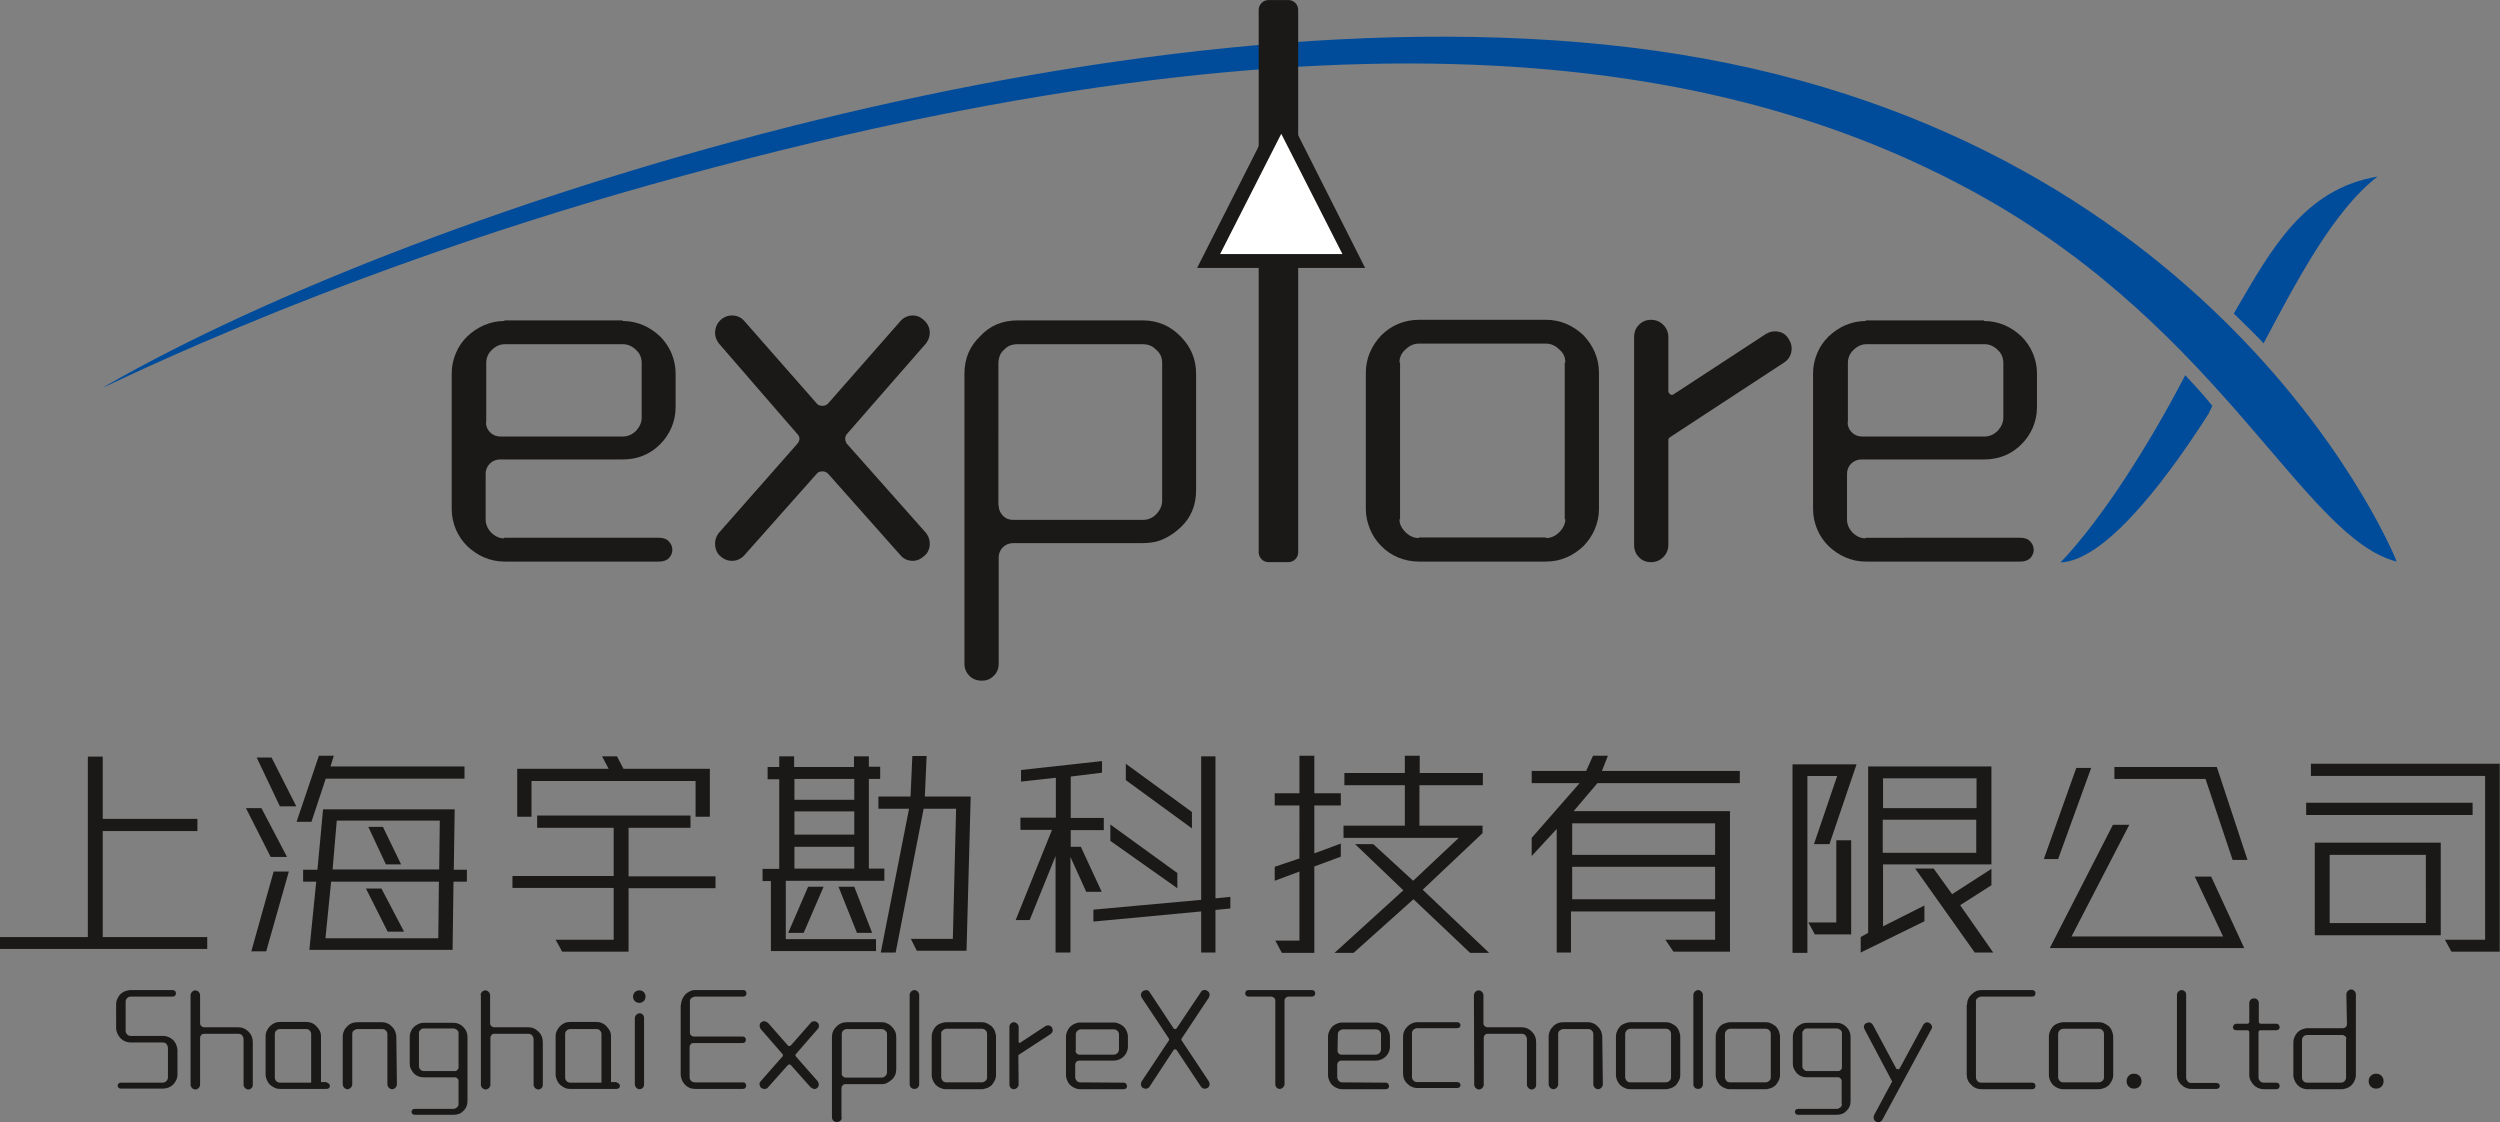
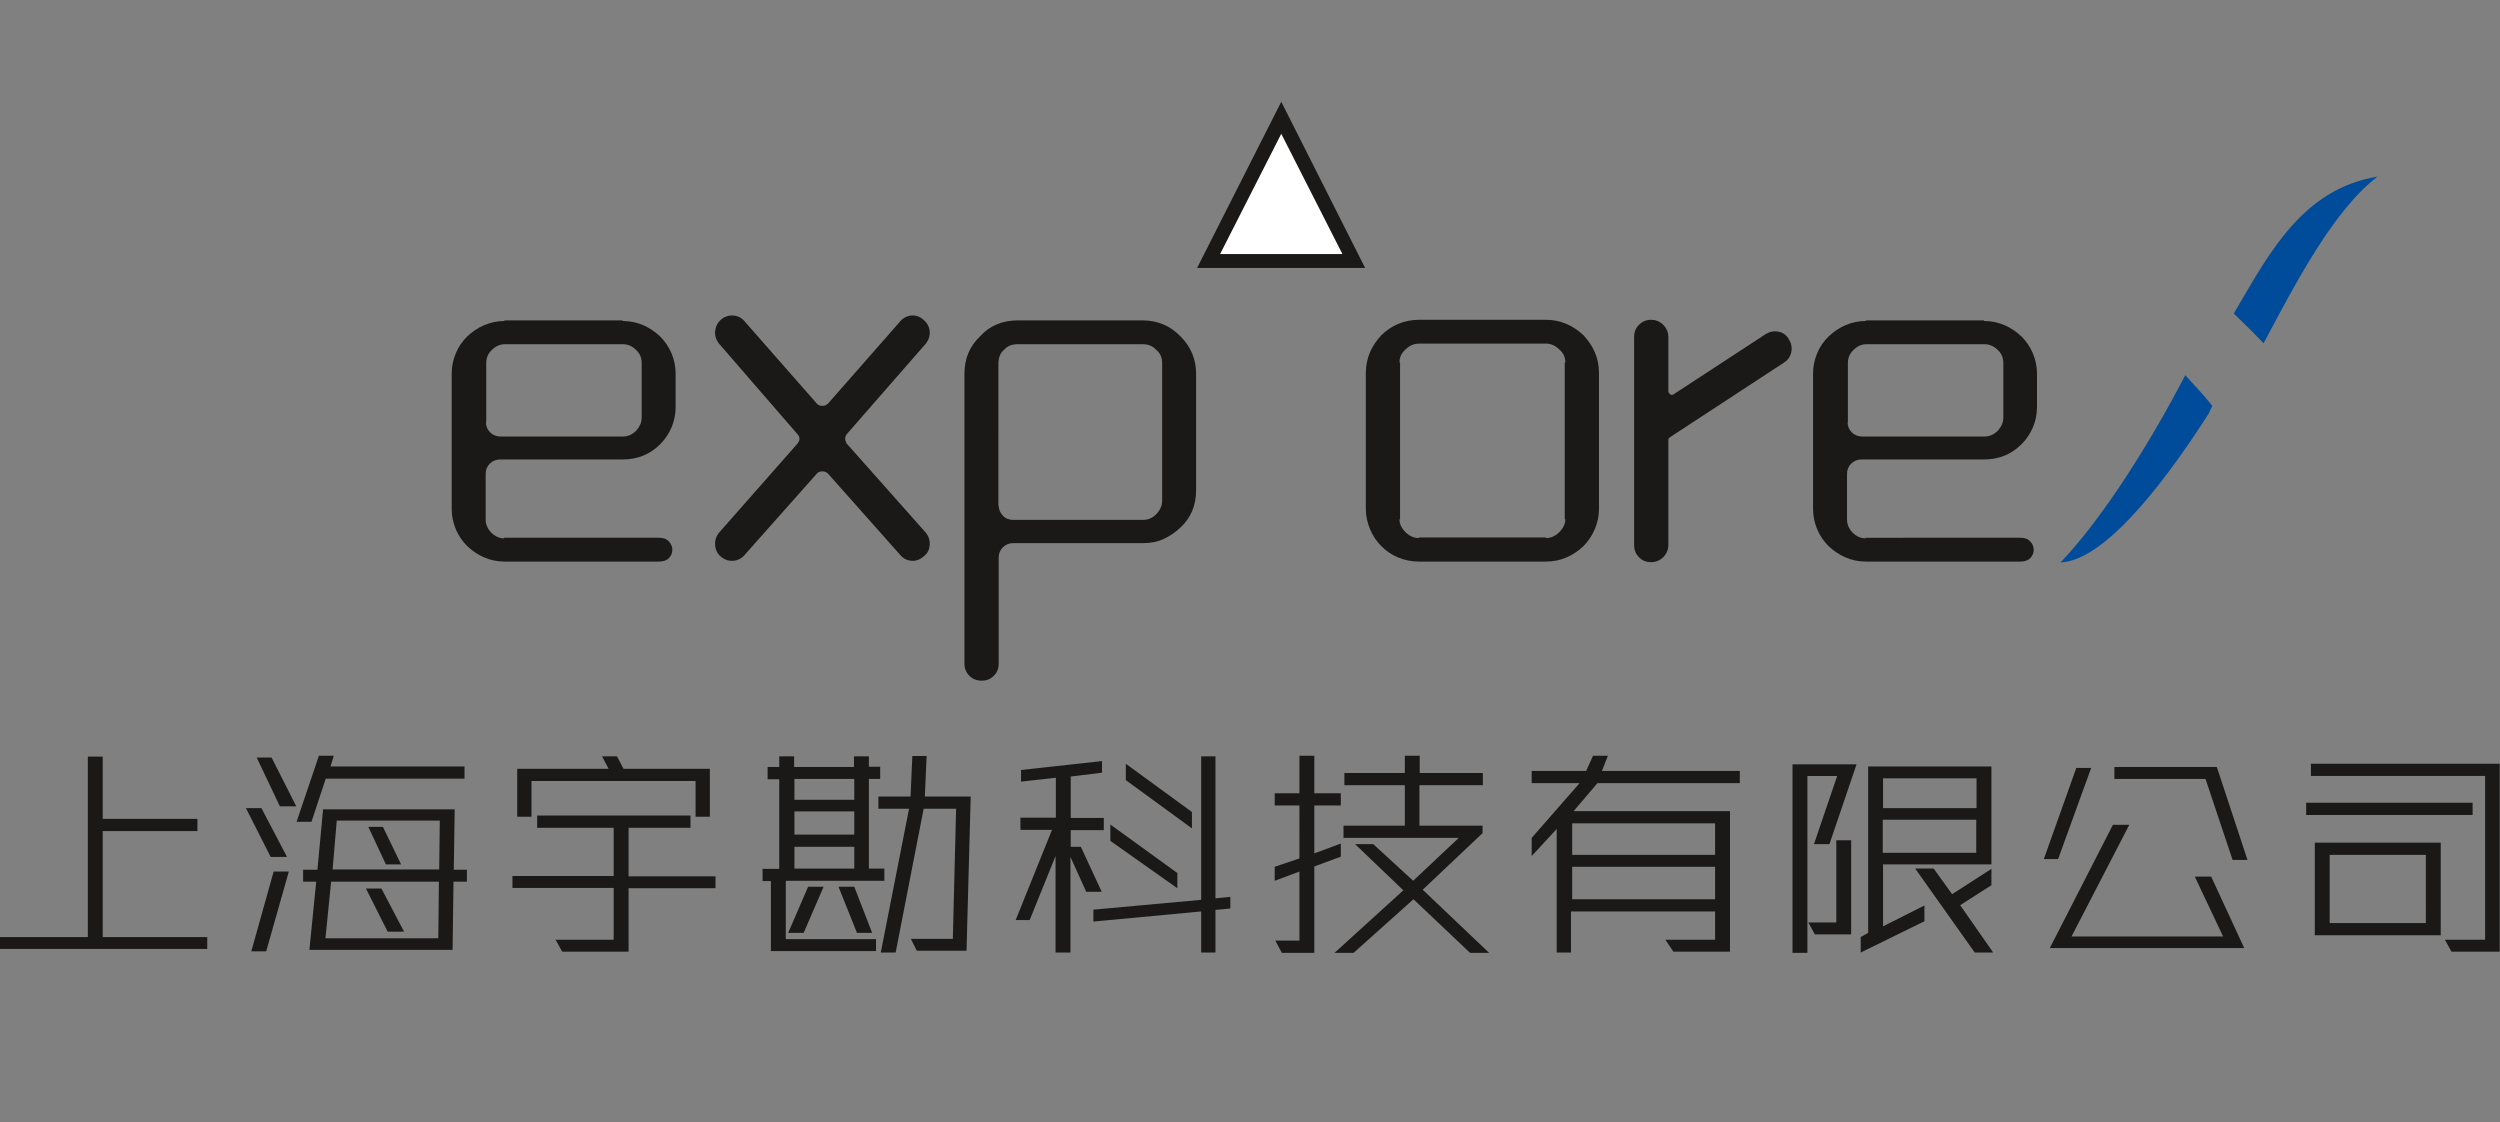
<svg xmlns="http://www.w3.org/2000/svg" version="1.1" id="svg2" x="0px" y="0px" viewBox="0 0 839.6 376.9" style="enable-background:new 0 0 839.6 376.9;" xml:space="preserve">
  <rect x="0" y="0" width="839.6" height="376.9" fill="#808080" stroke="none" />
  <style type="text/css">
	.st0{fill-rule:evenodd;clip-rule:evenodd;fill:#1B1918;}
	.st1{fill-rule:evenodd;clip-rule:evenodd;fill:#004C9B;}
	.st2{fill-rule:evenodd;clip-rule:evenodd;fill:#1B1918;stroke:#1B1918;stroke-width:0.567;}
	.st3{fill-rule:evenodd;clip-rule:evenodd;fill:#FFFFFF;stroke:#1B1918;stroke-width:0.567;}
</style>
  <path id="path6" class="st0" d="M65.7,275H34.5v-20.9h-5v60.6H0v4h69.6v-4H34.5v-35.6h31.2h0.6v-0.6v-2.8V275H65.7L65.7,275  L65.7,275z M91.2,254.4h-5l7.8,16.4h5.5L91.2,254.4L91.2,254.4L91.2,254.4z M87.8,271.4h-5.2l8.3,16.4h5.5L87.8,271.4L87.8,271.4z   M97,292.7h-5.1l-7.5,26.8h5L97,292.7L97,292.7L97,292.7z M111,257.4l1.1-3.6h-5L99.6,276h5l4.8-14.5H156v-4.1H111L111,257.4  L111,257.4z M123.7,277.7l5.9,12.6h5.1l-6.1-12.6H123.7L123.7,277.7z M122.9,298.4l7.3,14.5h5.5l-7.6-14.5H122.9L122.9,298.4z   M106.2,296.1l-2.3,22.9h48.1l0.3-22.9h4.5v-4h-4.4l0.3-20.3h-44.2l-1.9,20.3h-4.8v4H106.2L106.2,296.1z M111.7,292l1.4-16.4h34.6  l-0.2,16.4H111.7L111.7,292L111.7,292z M130.4,315.1h-21.1l1.9-19h36.2l-0.2,19h-11.4h-2.7H130.4L130.4,315.1z M209.4,258.2  l-2.2-4.2h-5l2.2,4.2h-30.7v16.1h4.8v-12h55.1v12h4.8v-16.1H209.4L209.4,258.2z M206.1,315.6h-19.5l2.2,4h22.3v-21.3h29.2v-4h-29.2  V278h20.8v-4.1h-51.5v4.1h25.7v16.2h-34v4h34V315.6L206.1,315.6z M286.9,297.8h-5.3l6.2,15.5h5.1L286.9,297.8L286.9,297.8  L286.9,297.8z M276.6,297.8h-5.2l-6.7,15.5h5.2L276.6,297.8L276.6,297.8z M266.8,291.7v-7.3h20.1v7.3H266.8L266.8,291.7z   M266.8,268.6v-7h20.1v7H266.8L266.8,268.6z M286.9,272.5v7.8h-20.1v-7.8H286.9L286.9,272.5z M310.6,267.5l0.6-13.6h-4.8l-0.6,13.6  H295v4.1h10.3l-9.5,48.3h5l9.4-48.3h10.9l-1.1,43.7h-14.1l2,4h16.7l1.4-51.8H310.6L310.6,267.5L310.6,267.5z M263.9,315.3v-19.5H297  v-4.1h-5.2v-30.1h3.8v-4.1h-3.8V254h-5v3.6h-20.1V254h-5v3.6h-3.9v4.1h3.9v30.1h-5.6v4.1h2.8v23.5h35.3v-4H263.9L263.9,315.3z   M403.4,302.2l-36.2,3.3v4l36.2-3.4v13.8h4.8v-14.3l5-0.5v-3.9l-5,0.5V254h-4.8V302.2L403.4,302.2L403.4,302.2z M359.5,319.9v-32.1  l5.3,11.7h5.2l-7-15.1h-3.4v-5.6h11.1v-4.1h-11.1v-13.9l10.5-1.3v-3.9l-27.2,3v3.9l11.7-1.3v13.4h-11.9v4.1h10.6l-12.2,30.3h4.7  l8.7-21.5v32.4H359.5L359.5,319.9z M378.1,256.5v5.5l22.2,16.2v-5.5L378.1,256.5L378.1,256.5L378.1,256.5z M372.9,276.9v5.5  l22.5,15.9v-5.1L372.9,276.9L372.9,276.9z M474.6,295.8l-13.4-12.3h-6.1l16.2,15.5l-23.1,21h6.4l20.1-18l19,18h6.4l-22.3-21.2  l20.1-19v-2.5h-21.2v-13.6H498v-4.1h-21.2v-5.8h-5v5.8h-20.3v4.1h20.3v13.6h-20.6v4.1h38.7L474.6,295.8L474.6,295.8L474.6,295.8z   M436.4,288.3l-8.3,2.8v4.7l8.3-3.1v23.2h-8.1l2.2,4.1h10.9v-29l8.9-3.3v-4.4l-8.9,3.3v-16.1h8.9v-4.1h-8.9v-12.6h-5v12.6h-8.3v4.1  h8.3V288.3L436.4,288.3z M528,287.1v-10.6H576v10.6H528L528,287.1z M528,302v-10.9H576V302H528L528,302z M527.7,306.1H576v9.5h-16.7  l2.7,4h19v-47.2h-52.5l8-9.4h47.8v-4.1H538l2-5.1h-5l-2.3,5.1h-18.3v4.1h16.1l-16.1,18.4v6.1l8.4-9.1v41.5h4.8V306.1L527.7,306.1  L527.7,306.1z M655.6,300.3l-6.2-8.6h-6.2l20,28.2h6.2l-11.1-15.9l10.5-6.7v-5.5L655.6,300.3L655.6,300.3L655.6,300.3z M632.4,271.4  v-10h31.4v10H632.4L632.4,271.4z M663.7,275.3v11.1h-31.4v-11.1H663.7L663.7,275.3z M627.4,313.3l-2.5,1.4v5.2l21.4-10.5v-5.3  l-13.9,7v-20.8h36.4v-32.9h-41.4V313.3L627.4,313.3L627.4,313.3z M614.4,283.5l9.1-26.8h-21.5v63.3h5v-0.6v-58.8h10l-7.8,22.9H614.4  L614.4,283.5z M621.7,313.9v-31.7h-5v27.6h-9.4l2.2,4H621.7L621.7,313.9z M742.6,294.4h-5.5l9.5,20.1h-50.9l19.4-37.5h-5.5  l-21.2,41.4h65.3L742.6,294.4L742.6,294.4z M710.1,257.5v4.1h30.6l9.1,27.2h5l-10.3-31.2H710.1L710.1,257.5z M702.3,257.9h-5  l-10.9,30.6h4.8L702.3,257.9L702.3,257.9z M774.5,269.6v4.1h55.9v-4.1H774.5L774.5,269.6z M834.7,315.6h-13.6l2.2,4h16.2v-63.1  h-63.4v4.1h58.5V315.6L834.7,315.6L834.7,315.6z M782.4,287.1h32.3V310h-32.3V287.1L782.4,287.1z M777.4,283v31.1h42.3V283H777.4  L777.4,283z" />
  <path id="path8" class="st0" d="M335.4,222.9c0,1.7-0.6,3.1-1.7,4.1c-1.1,1.1-2.4,1.6-3.9,1.6c-1.7,0-3.1-0.5-4.2-1.6  c-1.1-1.1-1.7-2.4-1.7-4.1v-97.4c0-5.1,1.8-9.3,5.3-12.6c3.2-3.5,7.4-5.3,12.6-5.3h42c2.6,0,4.9,0.5,7,1.4c2.1,0.9,3.9,2.2,5.6,3.9  c3.5,3.5,5.3,7.7,5.3,12.6v39.1c0,5.2-1.8,9.4-5.3,12.6c-1.7,1.6-3.6,2.9-5.6,3.8c-2.1,1-4.4,1.4-7,1.4h-43.5  c-1.4,0-2.6,0.5-3.5,1.4s-1.4,2.1-1.4,3.4L335.4,222.9L335.4,222.9z M335.4,169.8c0,1.3,0.5,2.4,1.4,3.4c1,1,2.1,1.4,3.5,1.4h43.5  c1.7,0,3.2-0.6,4.4-1.8c1.4-1.4,2.1-3,2.1-4.6v-46.3c0-1.9-0.7-3.4-2.1-4.5c-1.1-1.2-2.6-1.8-4.4-1.8h-42c-2,0-3.5,0.6-4.5,1.8  c-0.7,0.5-1.2,1.2-1.5,2c-0.3,0.8-0.5,1.7-0.5,2.5V169.8L335.4,169.8z" />
  <path id="path10" class="st0" d="M221.3,180.6c1.5,0,2.6,0.4,3.4,1.3c0.8,0.9,1.1,1.8,1.1,2.8c0,1-0.4,1.9-1.1,2.7  c-0.8,0.8-1.9,1.2-3.4,1.2h-51.9c-2.4,0-4.7-0.5-6.8-1.4c-2.1-0.9-4-2.2-5.7-3.8c-1.6-1.6-2.9-3.5-3.8-5.6c-0.9-2.2-1.4-4.4-1.4-6.8  v-45.6c0-2.4,0.5-4.7,1.4-6.8c0.9-2.2,2.2-4,3.8-5.6c1.7-1.6,3.6-2.9,5.7-3.8c2.1-0.9,4.4-1.4,6.8-1.4v-0.2h39.7v0.2  c2.5,0,4.8,0.5,6.9,1.4c2.1,0.9,4,2.2,5.7,3.8c1.6,1.6,2.9,3.5,3.8,5.6c0.9,2.2,1.4,4.4,1.4,6.8v11.3c0,2.5-0.5,4.8-1.4,6.9  c-0.9,2.1-2.2,4-3.8,5.6c-3.4,3.4-7.6,5.1-12.6,5.1H168c-1.4,0-2.6,0.5-3.5,1.4c-0.9,0.9-1.4,2.1-1.4,3.4v15.4c0,1.5,0.6,3,1.8,4.3  c1.3,1.3,2.8,2,4.4,2v-0.2H221.3z M163.2,141.8c0,1.4,0.5,2.5,1.4,3.4c0.9,0.9,2.1,1.4,3.5,1.4h41.1c1.7,0,3.2-0.7,4.5-2  c1.2-1.4,1.8-2.8,1.8-4.3v-18.4c0-1.7-0.6-3.2-1.8-4.3c-1.3-1.3-2.8-2-4.5-2h-39.7c-1.6,0-3.1,0.7-4.4,2c-1.2,1.2-1.8,2.6-1.8,4.3  V141.8z" />
  <path id="path12" class="st0" d="M250.4,186c-1,1.3-2.3,2.1-3.8,2.3c-1.6,0.2-3-0.2-4.3-1.2c-1.2-0.9-1.9-2.1-2.1-3.7  c-0.2-1.6,0.2-3,1.1-4.3l26.6-30.2c0.8-1.1,0.8-2.1,0-3l-26.6-30.7c-0.9-1.3-1.3-2.7-1.1-4.2c0.2-1.5,0.9-2.8,2.1-3.8  c1.3-1,2.7-1.4,4.3-1.2c1.6,0.2,2.8,1,3.8,2.3l23.8,27.1c0.4,0.6,1.1,0.9,2,0.9c0.8,0,1.5-0.3,2-0.9l23.8-27.1  c1-1.3,2.3-2.1,3.8-2.3c1.6-0.2,2.9,0.2,4.1,1.2c1.3,1,2.1,2.3,2.3,3.8c0.2,1.5-0.2,2.9-1.1,4.2l-26.8,30.7c-0.6,0.9-0.6,1.9,0,3  l26.8,30.2c0.9,1.3,1.3,2.7,1.1,4.3c-0.2,1.6-1,2.8-2.3,3.7c-1.2,1-2.6,1.4-4.1,1.2c-1.6-0.2-2.8-1-3.8-2.3l-23.8-26.8  c-0.5-0.6-1.2-0.9-2-0.9c-0.9,0-1.6,0.3-2,0.9L250.4,186z" />
  <path id="path14" class="st0" d="M458.7,125.2c0-2.5,0.5-4.8,1.4-6.9c0.9-2.1,2.2-4,3.8-5.7c1.6-1.6,3.5-2.9,5.6-3.8  c2.2-0.9,4.5-1.4,7-1.4h42.7c2.5,0,4.8,0.5,6.9,1.4c2.1,0.9,4,2.2,5.7,3.8c1.6,1.7,2.9,3.6,3.8,5.7c0.9,2.1,1.4,4.4,1.4,6.9v45.7  c0,2.4-0.5,4.7-1.4,6.8c-0.9,2.2-2.2,4-3.8,5.7c-1.7,1.6-3.6,2.9-5.7,3.8c-2.1,0.9-4.4,1.4-6.9,1.4h-42.7c-2.5,0-4.8-0.5-7-1.4  c-2.2-0.9-4-2.2-5.6-3.8c-1.6-1.6-2.9-3.5-3.8-5.7c-0.9-2.2-1.4-4.4-1.4-6.8V125.2z M470.2,121.7v52.7H470c0,1.6,0.7,3,2,4.3  c1.3,1.3,2.8,2,4.5,2v-0.2h42.7v0.2c1.7,0,3.2-0.7,4.5-2c1.3-1.3,2-2.8,2-4.3h-0.2v-52.7h0.2c0-1.8-0.7-3.2-2-4.3  c-1.3-1.3-2.8-2-4.5-2h-42.7c-1.7,0-3.2,0.7-4.5,2c-1.3,1.1-2,2.6-2,4.3H470.2z" />
  <path id="path16" class="st0" d="M560.3,183c0,1.6-0.6,3-1.7,4.1c-1.1,1.1-2.5,1.7-4.1,1.7c-1.7,0-3.1-0.6-4.1-1.7  c-1.1-1.1-1.6-2.5-1.6-4.1v-69.8c0-1.6,0.5-3,1.6-4.1c1.1-1.1,2.4-1.7,4.1-1.7c1.6,0,3,0.6,4.1,1.7c1.1,1.1,1.7,2.5,1.7,4.1v18.1  c0,0.4,0.2,0.8,0.6,1.1c0.4,0.3,0.8,0.3,1.2,0l30.9-20.2c1.3-0.8,2.7-1.1,4.3-0.8c1.6,0.3,2.7,1.2,3.5,2.6c0.8,1.3,1.1,2.7,0.8,4.2  c-0.3,1.5-1.1,2.7-2.5,3.6l-38.2,25c-0.4,0.3-0.6,0.6-0.6,0.9V183z" />
  <path id="path18" class="st0" d="M678.5,180.6c1.5,0,2.6,0.4,3.4,1.3c0.8,0.9,1.1,1.8,1.1,2.8c0,1-0.4,1.9-1.1,2.7  c-0.8,0.8-1.9,1.2-3.4,1.2h-51.9c-2.4,0-4.7-0.5-6.8-1.4c-2.1-0.9-4-2.2-5.7-3.8c-1.6-1.6-2.9-3.5-3.8-5.6c-0.9-2.2-1.4-4.4-1.4-6.8  v-45.6c0-2.4,0.5-4.7,1.4-6.8c0.9-2.2,2.2-4,3.8-5.6c1.7-1.6,3.6-2.9,5.7-3.8c2.1-0.9,4.4-1.4,6.8-1.4v-0.2h39.7v0.2  c2.5,0,4.8,0.5,6.9,1.4c2.1,0.9,4,2.2,5.7,3.8c1.6,1.6,2.9,3.5,3.8,5.6c0.9,2.2,1.4,4.4,1.4,6.8v11.3c0,2.5-0.5,4.8-1.4,6.9  c-0.9,2.1-2.2,4-3.8,5.6c-3.4,3.4-7.6,5.1-12.6,5.1h-41.1c-1.4,0-2.6,0.5-3.5,1.4c-0.9,0.9-1.4,2.1-1.4,3.4v15.4  c0,1.5,0.6,3,1.8,4.3c1.3,1.3,2.8,2,4.4,2v-0.2H678.5z M620.5,141.8c0,1.4,0.5,2.5,1.4,3.4c0.9,0.9,2.1,1.4,3.5,1.4h41.1  c1.7,0,3.2-0.7,4.5-2c1.2-1.4,1.8-2.8,1.8-4.3v-18.4c0-1.7-0.6-3.2-1.8-4.3c-1.3-1.3-2.8-2-4.5-2h-39.7c-1.6,0-3.1,0.7-4.4,2  c-1.2,1.2-1.8,2.6-1.8,4.3V141.8z" />
  <path id="path20" class="st1" d="M750.2,105.3l0.8-1.4c11.6-19.8,22.7-40.5,47.5-44.6c-14.8,11.3-27.4,35.5-38.3,56  C756.7,111.6,754.1,109.1,750.2,105.3z" />
  <path id="path22" class="st1" d="M743,136.3c-0.4,0.8-0.8,1.7-1.3,2.7c-11.2,17.5-33.3,49.2-49.7,49.9c14.3-15,30.1-40.2,41.9-62.9  C737.3,129.8,739.2,131.6,743,136.3L743,136.3z" />
-   <path id="path24" class="st1" d="M804.9,188.6c0.2,0-56.4-140.8-241.2-170.4C388.2-9.9,141.8,68.5,35.5,129.6  c-9.8,5.6,66.1-34.8,183.1-67.6c238.5-66.8,366.8-41.2,447.8,4.4C746.7,111.7,774,180.8,804.9,188.6z" />
  <g id="g26">
-     <path id="path28" class="st2" d="M426,0.3h6.7c1.7,0,3,1.4,3,3v182.2c0,1.7-1.4,3-3,3H426c-1.7,0-3-1.4-3-3V3.3   C423,1.7,424.4,0.3,426,0.3L426,0.3z" />
    <g id="g30">
      <path id="path32" class="st2" d="M402.5,89.7l27.8-54.9L458,89.7H402.5z" />
-       <path id="path34" class="st3" d="M409.3,85.6l21-41.3l21,41.3L409.3,85.6L409.3,85.6z" />
+       <path id="path34" class="st3" d="M409.3,85.6l21-41.3l21,41.3L409.3,85.6z" />
    </g>
  </g>
  <g id="g36">
-     <path id="path38" class="st0" d="M39,337.4c0-0.7,0.1-1.3,0.4-1.9c0.2-0.6,0.6-1.1,1-1.6c0.5-0.4,1-0.8,1.6-1   c0.6-0.2,1.2-0.4,1.9-0.4h14c0.4,0,0.6,0.1,0.9,0.3c0.2,0.2,0.3,0.5,0.3,0.8c0,0.3-0.1,0.5-0.3,0.8c-0.2,0.2-0.5,0.3-0.9,0.3h-14   c-0.5,0-0.9,0.2-1.2,0.5c-0.4,0.4-0.5,0.8-0.5,1.2v9.8c0,0.5,0.2,0.9,0.5,1.2c0.3,0.3,0.7,0.5,1.2,0.5h10.8c0.7,0,1.3,0.1,1.9,0.4   c0.6,0.2,1.1,0.6,1.6,1c0.4,0.5,0.8,1,1,1.6c0.2,0.6,0.4,1.2,0.4,1.9v8c0,0.7-0.1,1.3-0.4,1.9c-0.3,0.6-0.6,1.1-1,1.5   c-0.9,0.9-2.1,1.4-3.5,1.4h-14c-0.4,0-0.7-0.1-0.9-0.3c-0.2-0.2-0.3-0.5-0.3-0.7s0.1-0.5,0.3-0.7c0.2-0.2,0.5-0.3,0.9-0.3h14   c0.4,0,0.8-0.2,1.2-0.5c0.3-0.4,0.5-0.8,0.5-1.2v-10c0-0.4-0.2-0.9-0.5-1.3c-0.3-0.3-0.7-0.5-1.2-0.5H43.9c-0.7,0-1.3-0.1-1.9-0.4   c-0.6-0.2-1.1-0.6-1.6-1.1c-0.4-0.5-0.8-1-1-1.6c-0.3-0.6-0.4-1.2-0.4-1.9L39,337.4L39,337.4z M64,334.2c0-0.4,0.2-0.8,0.5-1.1   c0.3-0.3,0.7-0.5,1.1-0.5c0.4,0,0.8,0.2,1.1,0.5c0.3,0.3,0.5,0.7,0.5,1.1v9.4c0,0.4,0.1,0.7,0.4,1c0.3,0.2,0.6,0.4,0.9,0.4h11.5   c1.4,0,2.5,0.5,3.5,1.5c0.9,0.9,1.4,2,1.4,3.5v14.3c0,0.4-0.1,0.8-0.4,1.1c-0.3,0.3-0.7,0.5-1.1,0.5c-0.4,0-0.8-0.2-1.1-0.5   c-0.3-0.3-0.5-0.7-0.5-1.1v-15.3h0c0-0.5-0.2-0.9-0.5-1.3c-0.4-0.4-0.8-0.5-1.2-0.5v0H68.5c-0.4,0-0.7,0.1-0.9,0.4   c-0.3,0.3-0.4,0.6-0.4,1v15.7c0,0.4-0.2,0.8-0.5,1.1c-0.3,0.3-0.7,0.5-1.1,0.5c-0.4,0-0.8-0.2-1.1-0.5c-0.3-0.3-0.5-0.7-0.5-1.1   V334.2z M109.7,363.6c0.4,0,0.6,0.2,0.8,0.4s0.3,0.5,0.3,0.7c0,0.3-0.1,0.5-0.3,0.7c-0.2,0.2-0.5,0.3-0.8,0.3H94.1   c-0.7,0-1.3-0.1-1.9-0.4c-0.6-0.3-1.1-0.6-1.6-1.1c-0.4-0.4-0.8-1-1-1.6c-0.3-0.6-0.4-1.2-0.4-1.9v-12.6c0-0.7,0.1-1.3,0.4-1.9   c0.3-0.6,0.6-1.1,1-1.5c1-1,2.1-1.5,3.5-1.5h8.7c1.4,0,2.6,0.5,3.5,1.5c0.4,0.4,0.8,0.9,1.1,1.5c0.3,0.6,0.4,1.2,0.4,1.9v15.3   H109.7L109.7,363.6z M104.5,363.6v-16.3c0-0.5-0.2-0.9-0.5-1.2c-0.3-0.4-0.7-0.5-1.3-0.5h-8.7c-0.5,0-0.9,0.2-1.2,0.5   c-0.4,0.3-0.5,0.7-0.5,1.2v14.6c0,0.5,0.2,0.9,0.5,1.2c0.3,0.3,0.7,0.5,1.2,0.5H104.5z M133.3,364.1c0,0.5-0.2,0.9-0.5,1.2   c-0.3,0.3-0.7,0.5-1.1,0.5c-0.4,0-0.8-0.2-1.1-0.5c-0.3-0.3-0.5-0.7-0.5-1.2v-16.8h0c0-0.5-0.2-0.9-0.5-1.2   c-0.4-0.4-0.8-0.5-1.3-0.5h-8.2c-0.5,0-0.9,0.2-1.3,0.5c-0.4,0.3-0.5,0.7-0.5,1.2h0v16.8c0,0.5-0.2,0.9-0.5,1.2   c-0.3,0.3-0.7,0.5-1.1,0.5c-0.4,0-0.8-0.2-1.1-0.5c-0.3-0.3-0.5-0.7-0.5-1.2v-15.9c0-0.7,0.1-1.3,0.4-1.9c0.2-0.6,0.6-1.1,1-1.5   c0.9-1,2.1-1.5,3.5-1.5v0h8.2v0c0.7,0,1.3,0.1,1.9,0.4c0.6,0.2,1.1,0.6,1.5,1.1c0.5,0.4,0.8,0.9,1.1,1.5c0.2,0.6,0.4,1.2,0.4,1.9   L133.3,364.1L133.3,364.1z M139.4,374.4c-0.4,0-0.7-0.1-0.9-0.3c-0.2-0.2-0.3-0.4-0.3-0.7c0-0.3,0.1-0.5,0.3-0.7   c0.2-0.2,0.5-0.3,0.9-0.3h12.9c0.4,0,0.8-0.2,1.2-0.5c0.4-0.4,0.5-0.8,0.5-1.2H154v-7.6c0-0.4-0.1-0.7-0.4-0.9   c-0.2-0.3-0.5-0.4-0.8-0.4h-10.5c-1.3,0-2.4-0.4-3.3-1.3c-0.4-0.4-0.7-1-1-1.5c-0.3-0.6-0.4-1.2-0.4-1.8v-9c0-0.6,0.1-1.2,0.4-1.8   c0.2-0.6,0.6-1.1,1-1.5c0.4-0.4,0.9-0.7,1.5-1c0.6-0.3,1.2-0.4,1.8-0.4h10c0.6,0,1.3,0.1,1.8,0.4c0.6,0.2,1.1,0.6,1.5,1   c0.9,0.9,1.4,2,1.4,3.3v21.6c0,1.4-0.5,2.5-1.4,3.3c-0.4,0.4-0.9,0.8-1.5,1c-0.6,0.2-1.2,0.3-1.8,0.3v0L139.4,374.4L139.4,374.4z    M154,347.1L154,347.1c0.1-0.4-0.1-0.8-0.5-1.2c-0.4-0.3-0.8-0.5-1.2-0.5h-10c-0.5,0-0.9,0.2-1.1,0.5c-0.4,0.3-0.5,0.7-0.5,1.2v11   c0,0.5,0.2,0.9,0.5,1.1c0.2,0.3,0.6,0.5,1.1,0.5h10.5c0.3,0,0.6-0.1,0.8-0.4c0.3-0.2,0.4-0.5,0.4-0.9L154,347.1L154,347.1z    M161.4,334.2c0-0.4,0.2-0.8,0.5-1.1c0.3-0.3,0.7-0.5,1.1-0.5c0.4,0,0.8,0.2,1.1,0.5c0.3,0.3,0.5,0.7,0.5,1.1v9.4   c0,0.4,0.1,0.7,0.4,1c0.3,0.2,0.6,0.4,0.9,0.4h11.5c1.4,0,2.5,0.5,3.5,1.5c0.9,0.9,1.4,2,1.4,3.5v14.3c0,0.4-0.1,0.8-0.4,1.1   c-0.3,0.3-0.7,0.5-1.1,0.5c-0.4,0-0.8-0.2-1.1-0.5c-0.3-0.3-0.5-0.7-0.5-1.1v-15.3h0c0-0.5-0.2-0.9-0.5-1.3   c-0.4-0.4-0.8-0.5-1.2-0.5v0h-11.5c-0.4,0-0.7,0.1-0.9,0.4c-0.3,0.3-0.4,0.6-0.4,1v15.7c0,0.4-0.2,0.8-0.5,1.1   c-0.3,0.3-0.7,0.5-1.1,0.5c-0.4,0-0.8-0.2-1.1-0.5c-0.3-0.3-0.5-0.7-0.5-1.1V334.2z M207.1,363.6c0.4,0,0.6,0.2,0.8,0.4   s0.3,0.5,0.3,0.7c0,0.3-0.1,0.5-0.3,0.7c-0.2,0.2-0.5,0.3-0.8,0.3h-15.6c-0.7,0-1.3-0.1-1.9-0.4c-0.6-0.3-1.1-0.6-1.6-1.1   c-0.4-0.4-0.8-1-1-1.6c-0.3-0.6-0.4-1.2-0.4-1.9v-12.6c0-0.7,0.1-1.3,0.4-1.9c0.3-0.6,0.6-1.1,1-1.5c1-1,2.1-1.5,3.5-1.5h8.7   c1.4,0,2.6,0.5,3.5,1.5c0.4,0.4,0.8,0.9,1.1,1.5c0.3,0.6,0.4,1.2,0.4,1.9v15.3H207.1z M202,363.6v-16.3c0-0.5-0.2-0.9-0.5-1.2   c-0.3-0.4-0.7-0.5-1.3-0.5h-8.7c-0.5,0-0.9,0.2-1.2,0.5c-0.4,0.3-0.5,0.7-0.5,1.2v14.6c0,0.5,0.2,0.9,0.5,1.2   c0.3,0.3,0.7,0.5,1.2,0.5H202z M216.3,364.1c0,0.5-0.1,0.9-0.4,1.2c-0.3,0.3-0.7,0.5-1.1,0.5c-0.4,0-0.8-0.2-1.1-0.5   c-0.3-0.3-0.5-0.7-0.5-1.2v-22.2c0-0.4,0.2-0.8,0.5-1.1c0.3-0.3,0.7-0.5,1.1-0.5c0.5,0,0.9,0.2,1.1,0.5c0.3,0.3,0.4,0.7,0.4,1.1   V364.1z M214.7,332.6c0.6,0,1.1,0.2,1.5,0.6c0.4,0.4,0.6,0.9,0.6,1.5c0,0.6-0.2,1.1-0.6,1.5c-0.4,0.4-0.9,0.6-1.5,0.6   c-0.6,0-1.1-0.2-1.5-0.6c-0.4-0.4-0.6-0.9-0.6-1.5c0-0.6,0.2-1.1,0.6-1.5C213.7,332.8,214.1,332.6,214.7,332.6z M228.7,337.5   L228.7,337.5c0-0.7,0.2-1.3,0.4-1.9c0.3-0.6,0.6-1.1,1-1.6c0.4-0.4,1-0.8,1.6-1.1c0.6-0.3,1.2-0.4,1.9-0.4h16   c0.4,0,0.6,0.1,0.8,0.3c0.2,0.2,0.3,0.5,0.3,0.8c0,0.3-0.1,0.5-0.3,0.8c-0.2,0.2-0.5,0.3-0.9,0.3h-16c-0.5,0-0.9,0.2-1.3,0.5   c-0.4,0.3-0.5,0.7-0.5,1.2v10.4c0,0.4,0.1,0.7,0.4,0.9c0.3,0.3,0.6,0.4,0.9,0.4h16.4c0.4,0,0.6,0.1,0.8,0.3   c0.2,0.2,0.3,0.5,0.3,0.8c0,0.3-0.1,0.5-0.3,0.8c-0.2,0.2-0.5,0.3-0.9,0.3h-16.4c-0.4,0-0.7,0.1-0.9,0.4c-0.3,0.3-0.4,0.6-0.4,1   v10.1c0,0.5,0.2,0.9,0.5,1.2c0.3,0.3,0.8,0.5,1.3,0.5h16c0.4,0,0.7,0.1,0.9,0.3c0.2,0.2,0.3,0.5,0.3,0.8c0,0.3-0.1,0.5-0.3,0.8   c-0.2,0.2-0.5,0.3-0.8,0.3h-16c-1.4,0-2.6-0.5-3.5-1.5c-0.4-0.4-0.8-1-1-1.5c-0.2-0.6-0.4-1.2-0.4-1.9h0V337.5L228.7,337.5z    M258,365.1c-0.3,0.4-0.6,0.6-1.1,0.6c-0.4,0.1-0.8-0.1-1.2-0.3c-0.3-0.2-0.5-0.6-0.6-1c-0.1-0.4,0-0.8,0.3-1.2l7.4-8.4   c0.2-0.3,0.2-0.6,0-0.8l-7.4-8.5c-0.2-0.4-0.3-0.8-0.3-1.2c0.1-0.4,0.2-0.8,0.6-1c0.4-0.3,0.8-0.4,1.2-0.3c0.4,0.1,0.8,0.3,1.1,0.6   l6.6,7.5c0.1,0.2,0.3,0.2,0.5,0.2c0.2,0,0.4-0.1,0.5-0.2l6.6-7.5c0.3-0.4,0.6-0.6,1.1-0.6c0.4-0.1,0.8,0.1,1.1,0.3   c0.4,0.3,0.6,0.6,0.6,1c0.1,0.4,0,0.8-0.3,1.2l-7.4,8.5c-0.2,0.3-0.2,0.5,0,0.8l7.4,8.4c0.2,0.4,0.3,0.8,0.3,1.2   c-0.1,0.4-0.3,0.8-0.6,1c-0.3,0.3-0.7,0.4-1.1,0.3c-0.4-0.1-0.8-0.3-1.1-0.6l-6.6-7.4c-0.1-0.2-0.3-0.2-0.5-0.2   c-0.2,0-0.4,0.1-0.5,0.2L258,365.1z M282.7,375.3c0,0.5-0.2,0.9-0.5,1.1c-0.3,0.3-0.7,0.4-1.1,0.4c-0.5,0-0.9-0.1-1.2-0.4   c-0.3-0.3-0.5-0.7-0.5-1.1v-27c0-1.4,0.5-2.6,1.5-3.5c0.9-1,2.1-1.5,3.5-1.5h11.6c0.7,0,1.4,0.1,1.9,0.4c0.6,0.2,1.1,0.6,1.6,1.1   c1,1,1.5,2.1,1.5,3.5v10.8c0,1.4-0.5,2.6-1.5,3.5c-0.5,0.4-1,0.8-1.6,1.1c-0.6,0.3-1.2,0.4-1.9,0.4h-12c-0.4,0-0.7,0.1-1,0.4   c-0.3,0.3-0.4,0.6-0.4,0.9V375.3L282.7,375.3z M282.7,360.6c0,0.4,0.1,0.7,0.4,0.9c0.3,0.3,0.6,0.4,1,0.4h12c0.5,0,0.9-0.2,1.2-0.5   c0.4-0.4,0.6-0.8,0.6-1.3v-12.8c0-0.5-0.2-0.9-0.6-1.2c-0.3-0.3-0.7-0.5-1.2-0.5h-11.6c-0.6,0-1,0.2-1.3,0.5   c-0.2,0.1-0.3,0.3-0.4,0.6c-0.1,0.2-0.1,0.5-0.1,0.7L282.7,360.6L282.7,360.6z M305.5,334.1c0-0.4,0.2-0.8,0.5-1.1   c0.3-0.3,0.7-0.5,1.1-0.5c0.4,0,0.8,0.2,1.1,0.5c0.3,0.3,0.5,0.7,0.5,1.1v30.1c0,0.4-0.2,0.8-0.5,1.1c-0.3,0.3-0.7,0.4-1.1,0.4   c-0.4,0-0.8-0.1-1.1-0.4c-0.3-0.3-0.5-0.6-0.5-1.1V334.1z M312.9,348.2c0-0.7,0.1-1.3,0.4-1.9c0.2-0.6,0.6-1.1,1-1.6   c0.4-0.4,1-0.8,1.6-1c0.6-0.2,1.2-0.4,1.9-0.4h11.8c0.7,0,1.3,0.1,1.9,0.4c0.6,0.3,1.1,0.6,1.6,1c0.4,0.5,0.8,1,1,1.6   c0.2,0.6,0.4,1.2,0.4,1.9v12.7c0,0.7-0.1,1.3-0.4,1.9c-0.3,0.6-0.6,1.1-1,1.6c-0.5,0.4-1,0.8-1.6,1c-0.6,0.2-1.2,0.4-1.9,0.4h-11.8   c-0.7,0-1.3-0.1-1.9-0.4c-0.6-0.2-1.1-0.6-1.6-1c-0.4-0.5-0.8-1-1-1.6c-0.3-0.6-0.4-1.2-0.4-1.9V348.2z M316.1,347.2v14.6h0   c0,0.4,0.2,0.8,0.5,1.2c0.4,0.4,0.8,0.5,1.3,0.5v0h11.8v0c0.5,0,0.9-0.2,1.3-0.5c0.4-0.4,0.5-0.8,0.5-1.2h0v-14.6h0   c0-0.5-0.2-0.9-0.5-1.2c-0.4-0.4-0.8-0.5-1.3-0.5h-11.8c-0.5,0-0.9,0.2-1.3,0.5C316.2,346.4,316,346.8,316.1,347.2L316.1,347.2z    M342.1,364.2c0,0.4-0.2,0.8-0.5,1.1c-0.3,0.3-0.7,0.5-1.1,0.5c-0.5,0-0.9-0.2-1.1-0.5c-0.3-0.3-0.4-0.7-0.4-1.1v-19.3   c0-0.4,0.1-0.8,0.4-1.1c0.3-0.3,0.7-0.5,1.1-0.5c0.4,0,0.8,0.2,1.1,0.5c0.3,0.3,0.5,0.7,0.5,1.1v5c0,0.1,0.1,0.2,0.2,0.3   c0.1,0.1,0.2,0.1,0.3,0l8.5-5.6c0.4-0.2,0.8-0.3,1.2-0.2c0.4,0.1,0.8,0.3,1,0.7c0.2,0.4,0.3,0.8,0.2,1.2c-0.1,0.4-0.3,0.7-0.7,1   l-10.6,6.9c-0.1,0.1-0.2,0.2-0.2,0.2L342.1,364.2L342.1,364.2z M377.3,363.6c0.4,0,0.7,0.1,0.9,0.4c0.2,0.2,0.3,0.5,0.3,0.8   c0,0.3-0.1,0.5-0.3,0.7c-0.2,0.2-0.5,0.3-0.9,0.3h-14.4c-0.7,0-1.3-0.1-1.9-0.4c-0.6-0.2-1.1-0.6-1.6-1c-0.4-0.4-0.8-1-1-1.6   c-0.3-0.6-0.4-1.2-0.4-1.9v-12.6c0-0.7,0.1-1.3,0.4-1.9c0.2-0.6,0.6-1.1,1-1.6c0.5-0.4,1-0.8,1.6-1c0.6-0.3,1.2-0.4,1.9-0.4v0h11v0   c0.7,0,1.3,0.1,1.9,0.4c0.6,0.2,1.1,0.6,1.6,1c0.4,0.4,0.8,1,1,1.6c0.3,0.6,0.4,1.2,0.4,1.9v3.1c0,0.7-0.1,1.3-0.4,1.9   c-0.2,0.6-0.6,1.1-1,1.5c-0.9,0.9-2.1,1.4-3.5,1.4h-11.4c-0.4,0-0.7,0.1-1,0.4c-0.3,0.3-0.4,0.6-0.4,0.9v4.3c0,0.4,0.2,0.8,0.5,1.2   c0.4,0.4,0.8,0.5,1.2,0.5v0L377.3,363.6L377.3,363.6z M361.2,352.8c0,0.4,0.1,0.7,0.4,1c0.2,0.3,0.6,0.4,1,0.4h11.4   c0.5,0,0.9-0.2,1.3-0.5c0.3-0.4,0.5-0.8,0.5-1.2v-5.1c0-0.5-0.2-0.9-0.5-1.2c-0.4-0.4-0.8-0.5-1.3-0.5h-11c-0.4,0-0.8,0.2-1.2,0.5   c-0.3,0.3-0.5,0.7-0.5,1.2V352.8L361.2,352.8z M406,363.2c0.2,0.4,0.3,0.8,0.2,1.2c-0.1,0.4-0.3,0.8-0.7,1   c-0.4,0.2-0.8,0.3-1.2,0.2c-0.4-0.1-0.7-0.3-1-0.7l-8.1-12.2c-0.2-0.2-0.3-0.3-0.5-0.3c-0.3,0-0.5,0.1-0.6,0.3l-8,12.2   c-0.2,0.4-0.6,0.6-1,0.7c-0.4,0.1-0.8,0-1.2-0.2c-0.4-0.2-0.6-0.5-0.7-1c-0.1-0.4,0-0.8,0.2-1.2l9.1-13.7c0.2-0.2,0.2-0.5,0-0.8   l-9.1-13.7c-0.2-0.4-0.3-0.8-0.2-1.2c0.1-0.4,0.3-0.7,0.7-1c0.4-0.2,0.8-0.3,1.2-0.3c0.4,0.1,0.8,0.3,1,0.7l8,12.1   c0.1,0.2,0.3,0.3,0.6,0.3c0.2,0,0.4-0.1,0.5-0.3l8.1-12.1c0.2-0.4,0.5-0.6,1-0.7c0.4-0.1,0.8,0,1.2,0.3c0.4,0.2,0.6,0.5,0.7,1   c0.1,0.4,0,0.8-0.2,1.2l-9.1,13.7c-0.2,0.2-0.2,0.5,0,0.8L406,363.2z M419.3,334.7c-0.3,0-0.6-0.1-0.8-0.3   c-0.2-0.2-0.3-0.5-0.3-0.8c0-0.3,0.1-0.6,0.3-0.8c0.2-0.2,0.5-0.3,0.8-0.3h21.3c0.3,0,0.6,0.1,0.8,0.3c0.2,0.2,0.3,0.5,0.3,0.8   c0,0.3-0.1,0.6-0.3,0.8c-0.2,0.2-0.5,0.3-0.8,0.3h-7.8c-0.4,0-0.7,0.1-1,0.4c-0.3,0.3-0.4,0.6-0.4,1v28c0,0.4-0.2,0.8-0.5,1.1   c-0.3,0.3-0.7,0.5-1.1,0.5c-0.5,0-0.9-0.2-1.1-0.5c-0.3-0.3-0.4-0.7-0.4-1.1v-28c0-0.4-0.1-0.7-0.4-1c-0.3-0.2-0.6-0.4-0.9-0.4   H419.3L419.3,334.7z M465.3,363.6c0.4,0,0.7,0.1,0.9,0.4c0.2,0.2,0.3,0.5,0.3,0.8c0,0.3-0.1,0.5-0.3,0.7c-0.2,0.2-0.5,0.3-0.9,0.3   h-14.4c-0.7,0-1.3-0.1-1.9-0.4c-0.6-0.2-1.1-0.6-1.6-1c-0.4-0.4-0.8-1-1-1.6c-0.3-0.6-0.4-1.2-0.4-1.9v-12.6c0-0.7,0.1-1.3,0.4-1.9   c0.2-0.6,0.6-1.1,1-1.6c0.5-0.4,1-0.8,1.6-1c0.6-0.3,1.2-0.4,1.9-0.4v0h11v0c0.7,0,1.3,0.1,1.9,0.4c0.6,0.2,1.1,0.6,1.6,1   c0.4,0.4,0.8,1,1,1.6c0.3,0.6,0.4,1.2,0.4,1.9v3.1c0,0.7-0.1,1.3-0.4,1.9c-0.2,0.6-0.6,1.1-1,1.5c-0.9,0.9-2.1,1.4-3.5,1.4h-11.4   c-0.4,0-0.7,0.1-1,0.4c-0.3,0.3-0.4,0.6-0.4,0.9v4.3c0,0.4,0.2,0.8,0.5,1.2c0.4,0.4,0.8,0.5,1.2,0.5v0L465.3,363.6L465.3,363.6z    M449.2,352.8c0,0.4,0.1,0.7,0.4,1c0.2,0.3,0.6,0.4,1,0.4h11.4c0.5,0,0.9-0.2,1.3-0.5c0.3-0.4,0.5-0.8,0.5-1.2v-5.1   c0-0.5-0.2-0.9-0.5-1.2c-0.4-0.4-0.8-0.5-1.3-0.5h-11c-0.4,0-0.8,0.2-1.2,0.5c-0.3,0.3-0.5,0.7-0.5,1.2L449.2,352.8L449.2,352.8z    M471.2,348.2c0-1.4,0.5-2.5,1.5-3.5c0.4-0.4,1-0.8,1.5-1c0.6-0.3,1.2-0.4,1.9-0.4h13.3c0.4,0,0.6,0.1,0.8,0.3   c0.2,0.2,0.3,0.5,0.3,0.7s-0.1,0.5-0.3,0.7c-0.2,0.2-0.5,0.3-0.9,0.3h-13.3c-0.5,0-0.9,0.2-1.3,0.5c-0.3,0.3-0.5,0.7-0.5,1.2v14.7   c0,0.5,0.2,0.9,0.5,1.2c0.4,0.4,0.8,0.5,1.3,0.5h13.3c0.4,0,0.7,0.1,0.9,0.3c0.2,0.2,0.3,0.5,0.3,0.7s-0.1,0.5-0.3,0.7   c-0.2,0.2-0.5,0.3-0.8,0.3h-13.3c-0.7,0-1.3-0.1-1.9-0.4c-0.6-0.2-1.1-0.6-1.5-1c-1-0.9-1.5-2.1-1.5-3.5V348.2L471.2,348.2z    M495,334.2c0-0.4,0.2-0.8,0.5-1.1c0.3-0.3,0.7-0.5,1.1-0.5c0.4,0,0.8,0.2,1.1,0.5c0.3,0.3,0.5,0.7,0.5,1.1v9.4   c0,0.4,0.1,0.7,0.4,1c0.3,0.2,0.6,0.4,0.9,0.4H511c1.4,0,2.5,0.5,3.5,1.5c0.9,0.9,1.4,2,1.4,3.5v14.3c0,0.4-0.1,0.8-0.4,1.1   c-0.3,0.3-0.7,0.5-1.1,0.5c-0.4,0-0.8-0.2-1.1-0.5c-0.3-0.3-0.5-0.7-0.5-1.1v-15.3h0c0-0.5-0.2-0.9-0.5-1.3s-0.8-0.5-1.2-0.5v0   h-11.5c-0.4,0-0.7,0.1-0.9,0.4c-0.3,0.3-0.4,0.6-0.4,1v15.7c0,0.4-0.2,0.8-0.5,1.1c-0.3,0.3-0.7,0.5-1.1,0.5   c-0.4,0-0.8-0.2-1.1-0.5c-0.3-0.3-0.5-0.7-0.5-1.1L495,334.2L495,334.2z M538.3,364.1c0,0.5-0.2,0.9-0.5,1.2   c-0.3,0.3-0.7,0.5-1.1,0.5c-0.4,0-0.8-0.2-1.1-0.5c-0.3-0.3-0.5-0.7-0.5-1.2v-16.8h0c0-0.5-0.2-0.9-0.5-1.2   c-0.4-0.4-0.8-0.5-1.3-0.5h-8.2c-0.5,0-0.9,0.2-1.3,0.5c-0.4,0.3-0.5,0.7-0.5,1.2h0v16.8c0,0.5-0.2,0.9-0.5,1.2   c-0.3,0.3-0.7,0.5-1.1,0.5c-0.4,0-0.8-0.2-1.1-0.5c-0.3-0.3-0.5-0.7-0.5-1.2v-15.9c0-0.7,0.1-1.3,0.4-1.9c0.2-0.6,0.6-1.1,1-1.5   c0.9-1,2.1-1.5,3.5-1.5v0h8.2v0c0.7,0,1.3,0.1,1.9,0.4c0.6,0.2,1.1,0.6,1.5,1.1c0.5,0.4,0.8,0.9,1.1,1.5c0.2,0.6,0.4,1.2,0.4,1.9   L538.3,364.1L538.3,364.1z M542.7,348.2c0-0.7,0.1-1.3,0.4-1.9c0.2-0.6,0.6-1.1,1-1.6c0.4-0.4,1-0.8,1.6-1c0.6-0.2,1.2-0.4,1.9-0.4   h11.8c0.7,0,1.3,0.1,1.9,0.4c0.6,0.3,1.1,0.6,1.6,1c0.4,0.5,0.8,1,1,1.6c0.2,0.6,0.4,1.2,0.4,1.9v12.7c0,0.7-0.1,1.3-0.4,1.9   c-0.3,0.6-0.6,1.1-1,1.6c-0.5,0.4-1,0.8-1.6,1c-0.6,0.2-1.2,0.4-1.9,0.4h-11.8c-0.7,0-1.3-0.1-1.9-0.4c-0.6-0.2-1.1-0.6-1.6-1   c-0.4-0.5-0.8-1-1-1.6c-0.3-0.6-0.4-1.2-0.4-1.9V348.2z M545.8,347.2v14.6h0c0,0.4,0.2,0.8,0.5,1.2c0.4,0.4,0.8,0.5,1.3,0.5v0h11.8   v0c0.5,0,0.9-0.2,1.3-0.5c0.4-0.4,0.5-0.8,0.5-1.2h0v-14.6h0c0-0.5-0.2-0.9-0.5-1.2c-0.4-0.4-0.8-0.5-1.3-0.5h-11.8   c-0.5,0-0.9,0.2-1.3,0.5C546,346.4,545.8,346.8,545.8,347.2L545.8,347.2z M568.7,334.1c0-0.4,0.2-0.8,0.5-1.1   c0.3-0.3,0.7-0.5,1.1-0.5c0.4,0,0.8,0.2,1.1,0.5c0.3,0.3,0.5,0.7,0.5,1.1v30.1c0,0.4-0.2,0.8-0.5,1.1c-0.3,0.3-0.7,0.4-1.1,0.4   c-0.4,0-0.8-0.1-1.1-0.4c-0.3-0.3-0.5-0.6-0.5-1.1V334.1z" />
-     <path id="path40" class="st0" d="M576.2,348.2c0-0.7,0.1-1.3,0.4-1.9c0.2-0.6,0.6-1.1,1-1.6c0.4-0.4,1-0.8,1.6-1   c0.6-0.2,1.2-0.4,1.9-0.4h11.8c0.7,0,1.3,0.1,1.9,0.4c0.6,0.3,1.1,0.6,1.6,1c0.4,0.5,0.8,1,1,1.6c0.2,0.6,0.4,1.2,0.4,1.9v12.7   c0,0.7-0.1,1.3-0.4,1.9c-0.3,0.6-0.6,1.1-1,1.6c-0.5,0.4-1,0.8-1.6,1c-0.6,0.2-1.2,0.4-1.9,0.4h-11.8c-0.7,0-1.3-0.1-1.9-0.4   c-0.6-0.2-1.1-0.6-1.6-1c-0.4-0.5-0.8-1-1-1.6c-0.3-0.6-0.4-1.2-0.4-1.9V348.2z M579.3,347.2v14.6h0c0,0.4,0.2,0.8,0.5,1.2   c0.4,0.4,0.8,0.5,1.3,0.5v0h11.8v0c0.5,0,0.9-0.2,1.3-0.5c0.4-0.4,0.5-0.8,0.5-1.2h0v-14.6h0c0-0.5-0.2-0.9-0.5-1.2   c-0.4-0.4-0.8-0.5-1.3-0.5h-11.8c-0.5,0-0.9,0.2-1.3,0.5C579.5,346.4,579.3,346.8,579.3,347.2L579.3,347.2z M604,374.4   c-0.4,0-0.7-0.1-0.9-0.3c-0.2-0.2-0.3-0.4-0.3-0.7c0-0.3,0.1-0.5,0.3-0.7c0.2-0.2,0.5-0.3,0.9-0.3h12.9c0.4,0,0.8-0.2,1.2-0.5   c0.4-0.4,0.5-0.8,0.5-1.2h-0.1v-7.6c0-0.4-0.1-0.7-0.4-0.9c-0.2-0.3-0.5-0.4-0.8-0.4h-10.5c-1.3,0-2.4-0.4-3.3-1.3   c-0.4-0.4-0.7-1-1-1.5c-0.3-0.6-0.4-1.2-0.4-1.8v-9c0-0.6,0.1-1.2,0.4-1.8c0.2-0.6,0.6-1.1,1-1.5c0.4-0.4,0.9-0.7,1.5-1   c0.6-0.3,1.2-0.4,1.8-0.4h10c0.6,0,1.3,0.1,1.8,0.4c0.6,0.2,1.1,0.6,1.5,1c0.9,0.9,1.4,2,1.4,3.3v21.6c0,1.4-0.5,2.5-1.4,3.3   c-0.4,0.4-0.9,0.8-1.5,1c-0.6,0.2-1.2,0.3-1.8,0.3v0H604z M618.6,347.1L618.6,347.1c0.1-0.4-0.1-0.8-0.5-1.2   c-0.4-0.3-0.8-0.5-1.2-0.5h-10c-0.5,0-0.9,0.2-1.1,0.5c-0.4,0.3-0.5,0.7-0.5,1.2v11c0,0.5,0.2,0.9,0.5,1.1c0.2,0.3,0.6,0.5,1.1,0.5   h10.5c0.3,0,0.6-0.1,0.8-0.4c0.3-0.2,0.4-0.5,0.4-0.9V347.1z M632.2,376c-0.2,0.4-0.5,0.6-0.9,0.8c-0.4,0.1-0.8,0.1-1.2-0.1   c-0.4-0.2-0.7-0.5-0.8-1c-0.1-0.4-0.1-0.8,0.1-1.2l5.9-11c0.2-0.2,0.2-0.4,0-0.6l-9.1-17.2c-0.2-0.4-0.3-0.8-0.2-1.2   c0.1-0.4,0.4-0.7,0.8-0.9c0.4-0.2,0.8-0.3,1.2-0.2c0.4,0.1,0.7,0.4,1,0.8l7.8,14.6c0.1,0.2,0.3,0.3,0.6,0.3c0.3,0,0.5-0.1,0.6-0.3   l7.9-14.6c0.2-0.4,0.5-0.6,0.9-0.8c0.4-0.1,0.8-0.1,1.2,0.2c0.4,0.2,0.6,0.5,0.8,0.9c0.1,0.4,0.1,0.8-0.2,1.2L632.2,376L632.2,376z    M660.6,337.5c0-1.4,0.5-2.6,1.5-3.5c0.4-0.4,0.9-0.8,1.5-1.1c0.6-0.3,1.3-0.4,1.9-0.4h17c0.4,0,0.6,0.1,0.8,0.3   c0.2,0.2,0.3,0.5,0.3,0.8c0,0.3-0.1,0.5-0.3,0.8c-0.2,0.2-0.5,0.3-0.9,0.3h-17c-0.5,0-0.9,0.2-1.3,0.5c-0.4,0.3-0.5,0.7-0.5,1.3   v25.3c0,0.5,0.2,0.9,0.5,1.3c0.3,0.3,0.7,0.5,1.3,0.5h17c0.4,0,0.7,0.1,0.9,0.3c0.2,0.2,0.3,0.5,0.3,0.8c0,0.3-0.1,0.5-0.3,0.8   c-0.2,0.2-0.5,0.3-0.8,0.3h-17c-1.4,0-2.6-0.5-3.5-1.5c-1-0.9-1.5-2.1-1.5-3.5V337.5L660.6,337.5z M688.1,348.2   c0-0.7,0.1-1.3,0.4-1.9c0.2-0.6,0.6-1.1,1-1.6c0.4-0.4,1-0.8,1.6-1c0.6-0.2,1.2-0.4,1.9-0.4h11.8c0.7,0,1.3,0.1,1.9,0.4   c0.6,0.3,1.1,0.6,1.6,1c0.4,0.5,0.8,1,1,1.6c0.2,0.6,0.4,1.2,0.4,1.9v12.7c0,0.7-0.1,1.3-0.4,1.9c-0.3,0.6-0.6,1.1-1,1.6   c-0.5,0.4-1,0.8-1.6,1c-0.6,0.2-1.2,0.4-1.9,0.4H693c-0.7,0-1.3-0.1-1.9-0.4c-0.6-0.2-1.1-0.6-1.6-1c-0.4-0.5-0.8-1-1-1.6   c-0.3-0.6-0.4-1.2-0.4-1.9V348.2z M691.2,347.2v14.6h0c0,0.4,0.2,0.8,0.5,1.2c0.4,0.4,0.8,0.5,1.3,0.5v0h11.8v0   c0.5,0,0.9-0.2,1.3-0.5c0.4-0.4,0.5-0.8,0.5-1.2h0v-14.6h0c0-0.5-0.2-0.9-0.5-1.2c-0.4-0.4-0.8-0.5-1.3-0.5H693   c-0.5,0-0.9,0.2-1.3,0.5C691.4,346.4,691.2,346.8,691.2,347.2L691.2,347.2z M716.7,360.6c0.7,0,1.3,0.2,1.8,0.7   c0.5,0.5,0.7,1.1,0.7,1.8c0,0.7-0.2,1.3-0.7,1.8c-0.5,0.5-1.1,0.7-1.8,0.7c-0.7,0-1.3-0.2-1.8-0.7c-0.5-0.5-0.7-1.1-0.7-1.8   c0-0.7,0.2-1.3,0.7-1.8C715.3,360.8,715.9,360.6,716.7,360.6z M731.1,334.1c0-0.4,0.2-0.8,0.5-1.1c0.3-0.3,0.7-0.5,1.1-0.5h0   c0.4,0,0.8,0.2,1.1,0.5c0.3,0.3,0.4,0.7,0.4,1.1v27.8c0,0.5,0.2,0.9,0.5,1.3c0.3,0.4,0.7,0.5,1.3,0.5h8.3c0.4,0,0.7,0.1,0.9,0.3   c0.2,0.2,0.3,0.5,0.3,0.7c0,0.3-0.1,0.5-0.3,0.7c-0.2,0.2-0.5,0.3-0.8,0.3H736c-0.7,0-1.3-0.1-1.9-0.4c-0.6-0.2-1.1-0.6-1.5-1   c-1-0.9-1.5-2.1-1.5-3.5h0L731.1,334.1L731.1,334.1z M764.4,343.8c0.4,0,0.7,0.1,0.9,0.4c0.2,0.2,0.3,0.5,0.3,0.8   c0,0.3-0.1,0.5-0.3,0.7c-0.2,0.2-0.5,0.3-0.9,0.3h-5.2c-0.4,0-0.7,0.2-0.7,0.7v15.2c0,0.4,0.2,0.8,0.5,1.2c0.3,0.3,0.8,0.5,1.3,0.5   h4.1c0.4,0,0.7,0.1,0.9,0.3c0.2,0.2,0.3,0.5,0.3,0.8c0,0.3-0.1,0.5-0.3,0.8c-0.2,0.2-0.5,0.3-0.8,0.3h-4.1c-1.4,0-2.6-0.5-3.5-1.4   c-0.4-0.5-0.8-1-1.1-1.6c-0.3-0.6-0.4-1.2-0.4-1.9v-14.2c0-0.4-0.2-0.7-0.7-0.7h-3.6c-0.4,0-0.7-0.1-0.9-0.3   c-0.2-0.2-0.3-0.5-0.3-0.7c0-0.3,0.1-0.5,0.3-0.8c0.2-0.2,0.5-0.4,0.9-0.4h3.6c0.4,0,0.7-0.2,0.7-0.7v-6.3c0-0.4,0.2-0.8,0.5-1.1   c0.3-0.3,0.7-0.4,1.1-0.4h0c0.4,0,0.8,0.1,1.1,0.4c0.3,0.3,0.5,0.7,0.5,1.1v6.3c0,0.4,0.2,0.7,0.7,0.7L764.4,343.8L764.4,343.8z    M788,333.9c0-0.4,0.2-0.8,0.5-1.1c0.3-0.3,0.7-0.5,1.1-0.5c0.5,0,0.8,0.2,1.1,0.5c0.3,0.3,0.5,0.7,0.5,1.1v27   c0,0.7-0.1,1.3-0.4,1.9c-0.2,0.6-0.6,1.1-1,1.6c-0.4,0.4-1,0.8-1.5,1c-0.6,0.2-1.2,0.4-1.9,0.4h-11.4c-0.7,0-1.3-0.1-1.9-0.4   c-0.6-0.2-1.1-0.6-1.5-1c-0.4-0.5-0.8-1-1-1.6c-0.3-0.6-0.4-1.2-0.4-1.9v-10.7c0-0.7,0.1-1.3,0.4-1.9c0.2-0.6,0.6-1.1,1-1.6   c0.4-0.4,1-0.8,1.5-1c0.6-0.2,1.2-0.4,1.9-0.4h11.8c0.4,0,0.7-0.1,1-0.4c0.3-0.3,0.4-0.6,0.4-1L788,333.9L788,333.9z M788,348.9   c0-0.4-0.1-0.7-0.4-0.9c-0.2-0.2-0.6-0.4-1-0.4h-11.8c-0.5,0-0.9,0.2-1.2,0.5c-0.3,0.3-0.5,0.7-0.5,1.2v12.6c0,0.5,0.2,0.9,0.5,1.2   c0.3,0.3,0.7,0.5,1.2,0.5h11.4c0.5,0,0.9-0.2,1.2-0.5c0.3-0.3,0.5-0.7,0.5-1.2V348.9z M798,360.6c0.7,0,1.3,0.2,1.8,0.7   c0.5,0.5,0.7,1.1,0.7,1.8c0,0.7-0.2,1.3-0.7,1.8c-0.5,0.5-1.1,0.7-1.8,0.7c-0.7,0-1.3-0.2-1.8-0.7c-0.5-0.5-0.7-1.1-0.7-1.8   c0-0.7,0.2-1.3,0.7-1.8C796.7,360.8,797.3,360.6,798,360.6z" />
-   </g>
+     </g>
</svg>